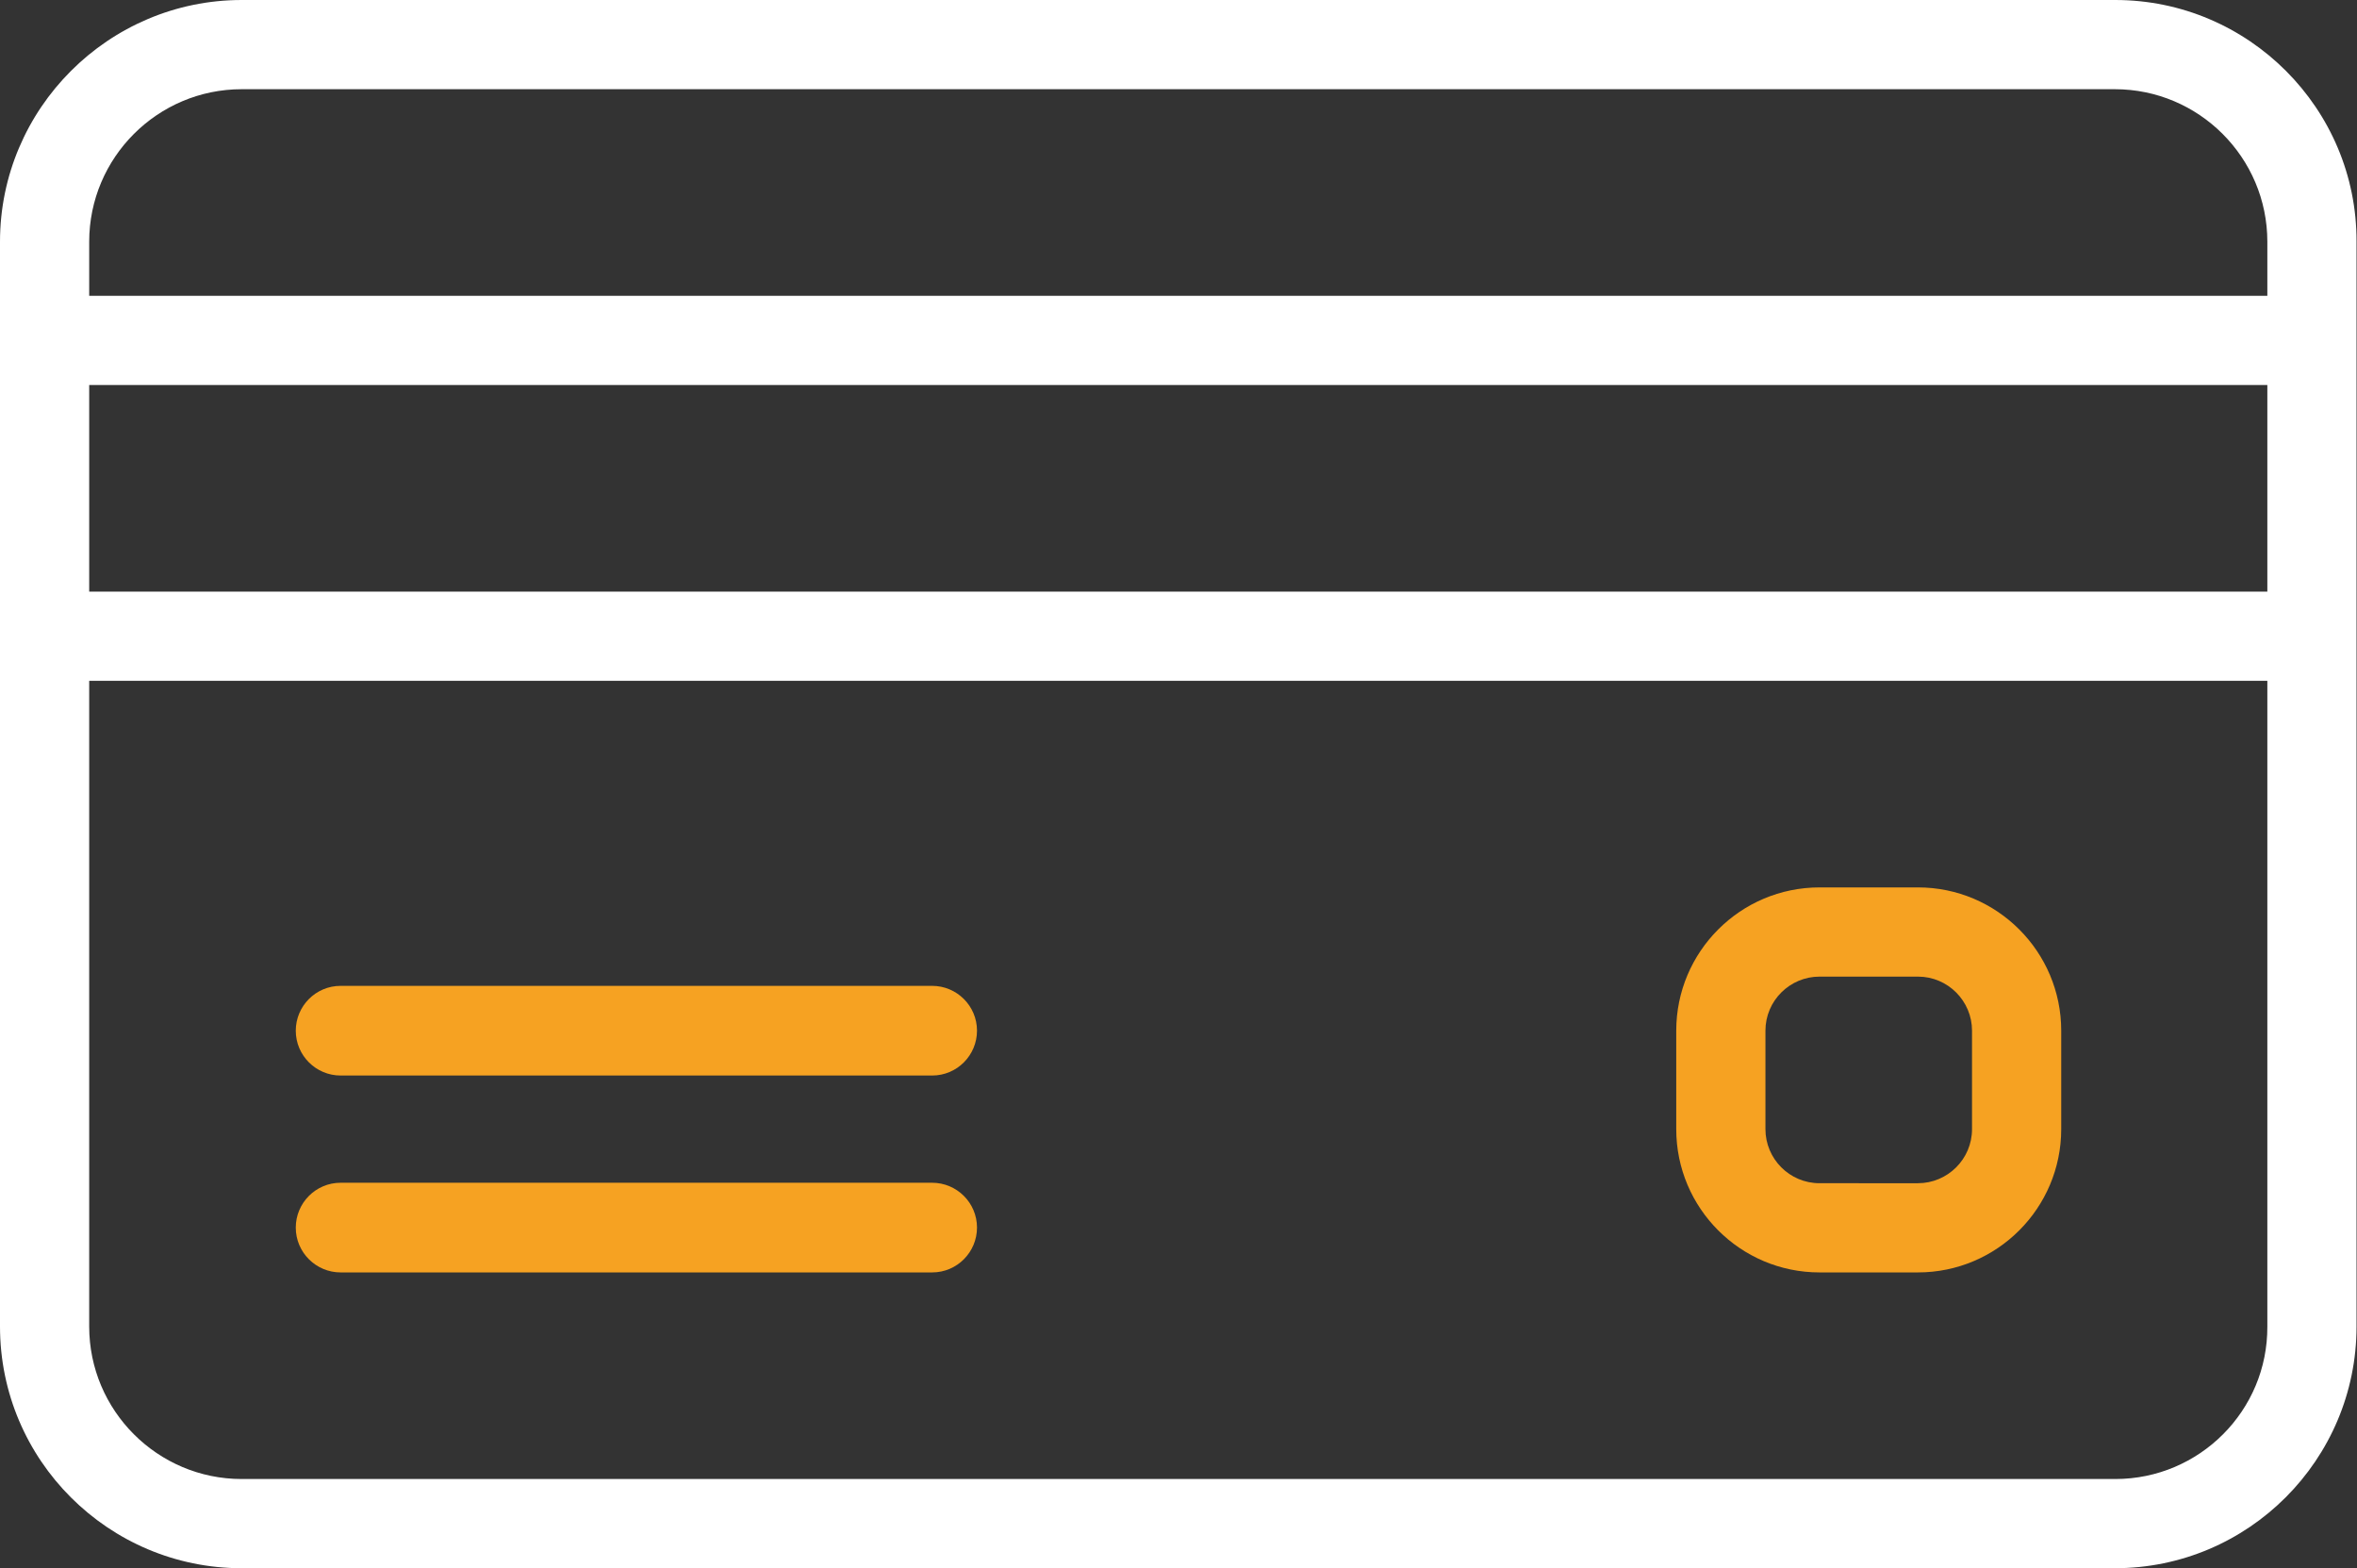
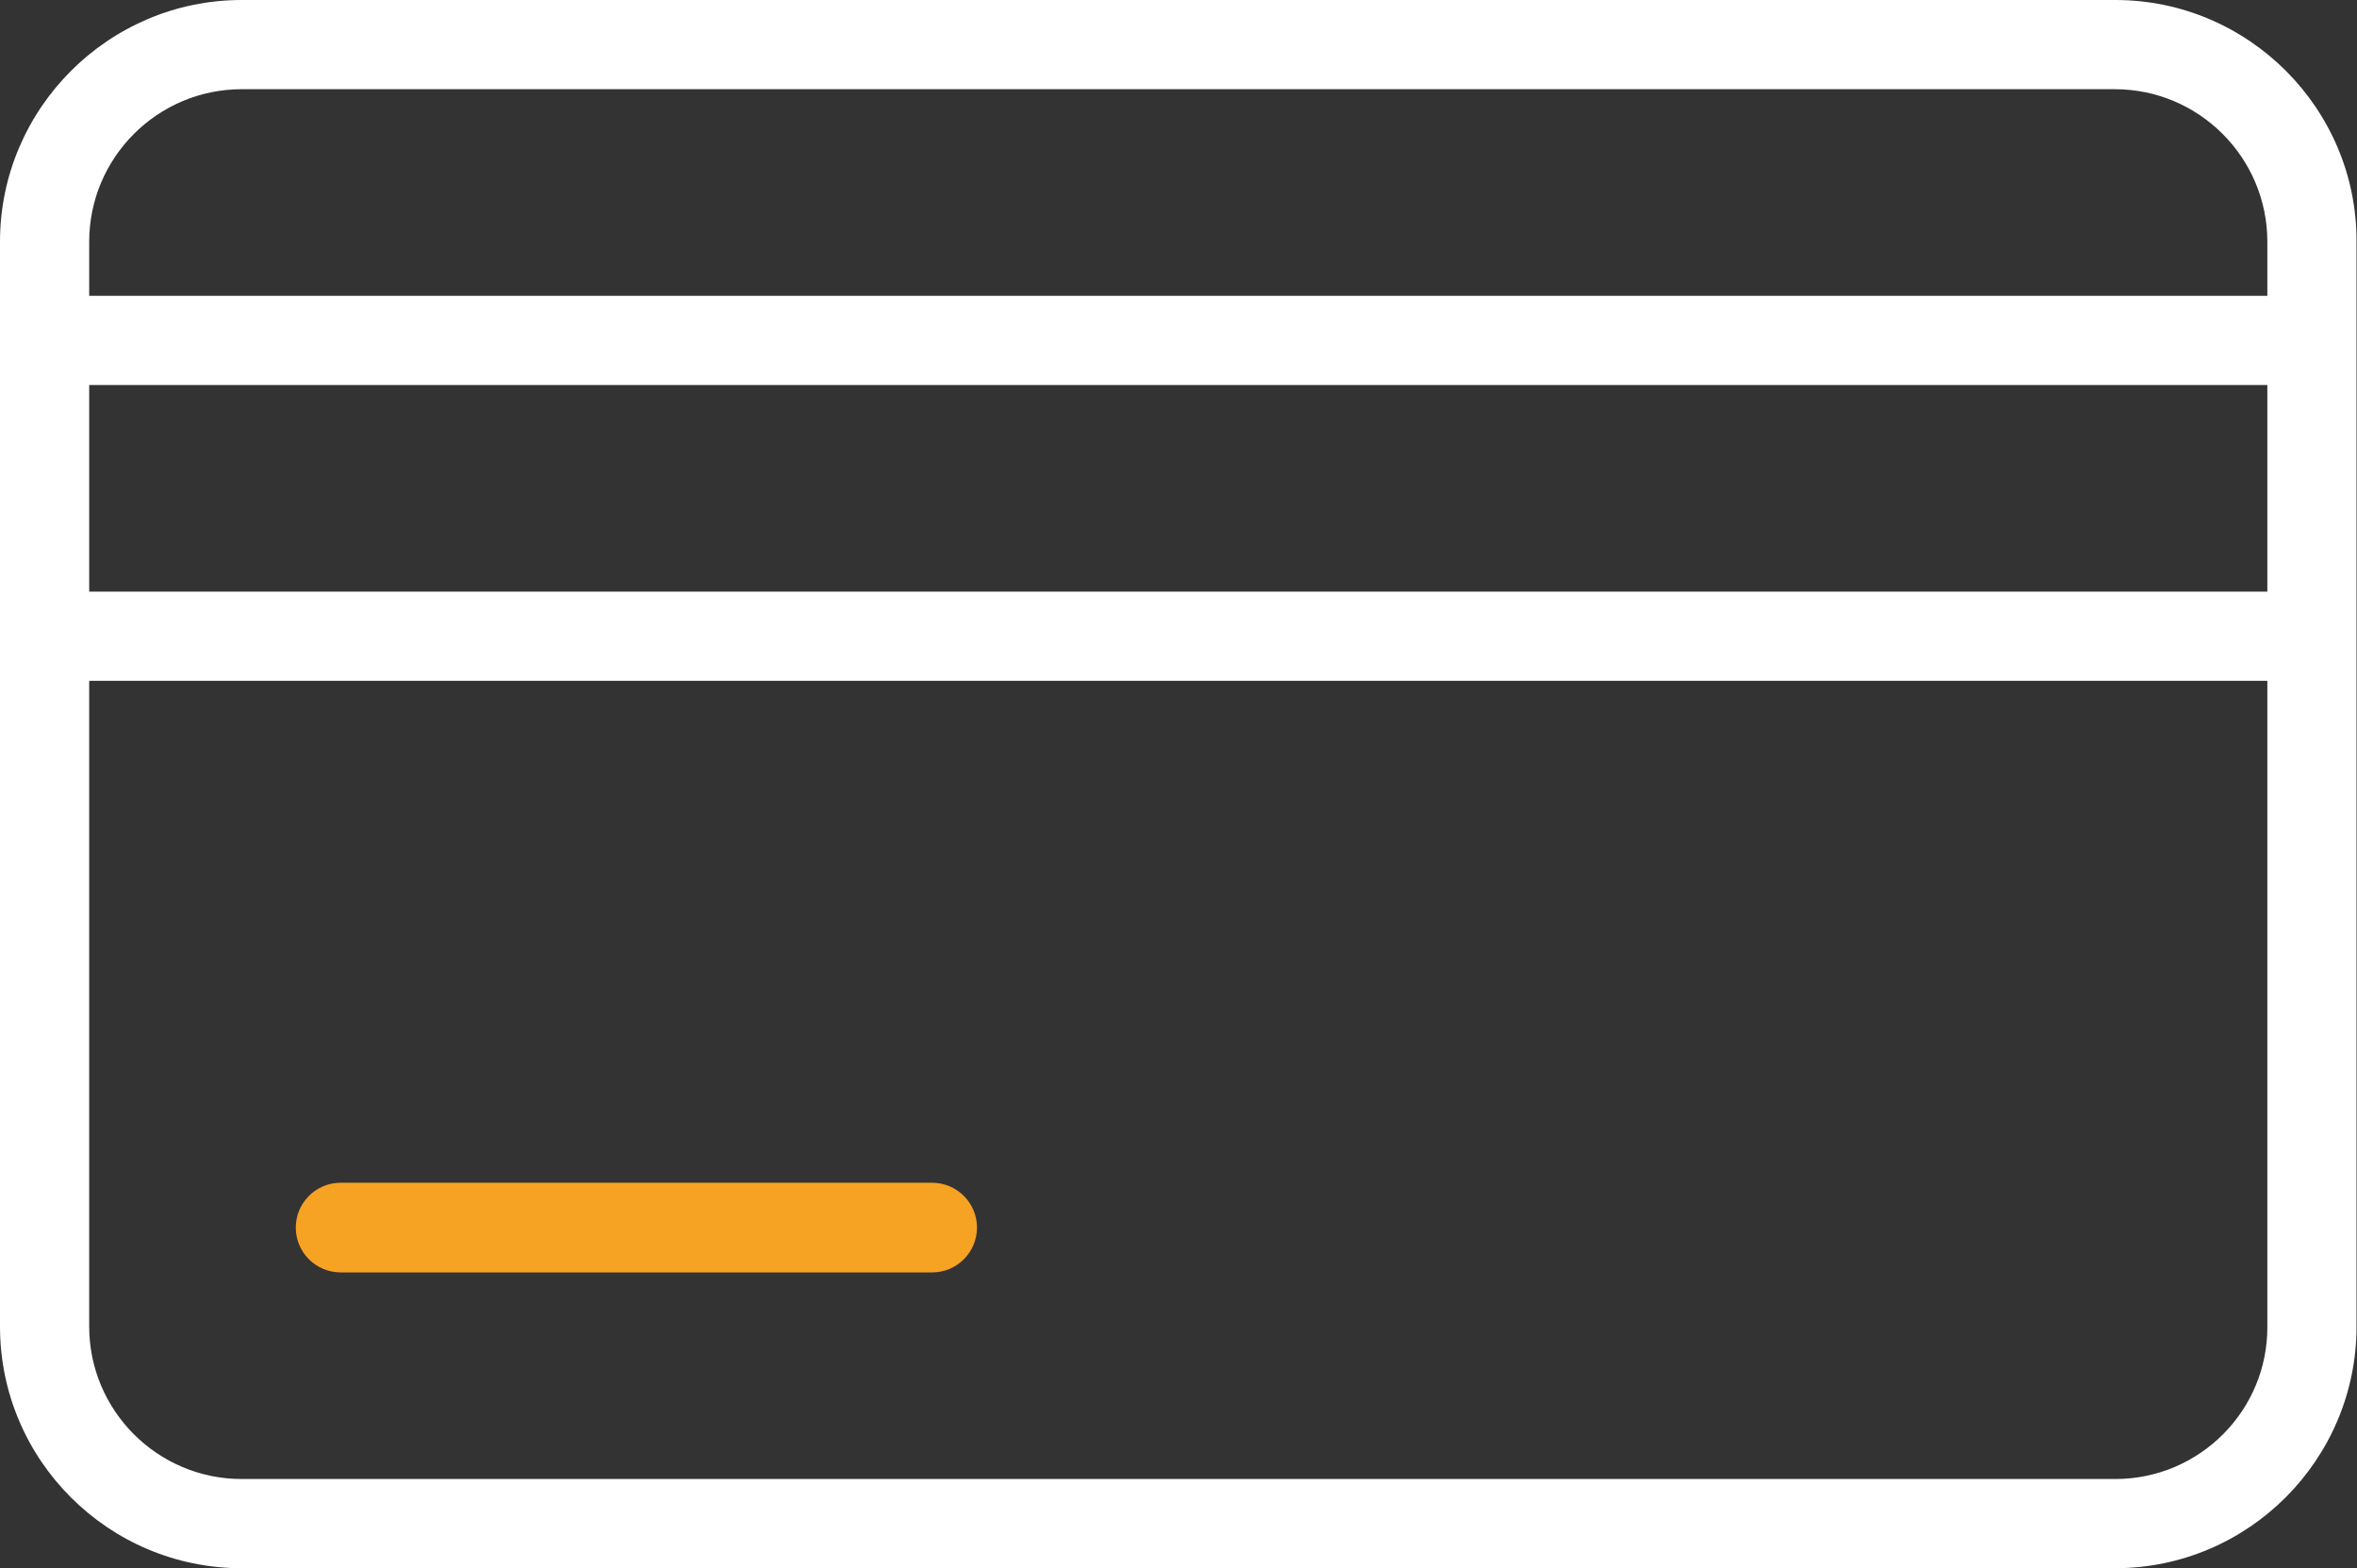
<svg xmlns="http://www.w3.org/2000/svg" version="1.1" id="Layer_1" x="0px" y="0px" viewBox="0 0 510 339.3" style="enable-background:new 0 0 510 339.3;" xml:space="preserve">
  <rect x="0" y="0" width="510" height="339.3" fill="#333333" stroke="none" />
  <style type="text/css">
	.st0{fill:#FFFFFF;}
	.st1{fill:#F6A222;}
</style>
  <path class="st0" d="M457.7,0H52.3C23.5,0,0,23.5,0,52.3v21.3c0,0,0,0,0,0v64c0,0,0,0,0,0V287c0,28.9,23.5,52.3,52.3,52.3h405.3  c28.9,0,52.3-23.5,52.3-52.3V52.3C510,23.5,486.5,0,457.7,0z M52.3,19.3h405.3c18.2,0,33,14.8,33,33V64H19.3V52.3  C19.3,34.1,34.1,19.3,52.3,19.3z M19.3,83.3h471.3V128H19.3V83.3z M457.7,320H52.3c-18.2,0-33-14.8-33-33V147.3h471.3V287  C490.7,305.2,475.9,320,457.7,320z" />
-   <path class="st1" d="M73.7,232.7c-5.3,0-9.7-4.3-9.7-9.7c0-5.3,4.3-9.7,9.7-9.7h128c5.3,0,9.7,4.3,9.7,9.7c0,5.3-4.3,9.7-9.7,9.7  H73.7z" />
  <path class="st1" d="M73.7,275.3c-5.3,0-9.7-4.3-9.7-9.7c0-5.3,4.3-9.7,9.7-9.7h128c5.3,0,9.7,4.3,9.7,9.7c0,5.3-4.3,9.7-9.7,9.7  H73.7z" />
-   <path class="st1" d="M393.7,275.3c-17.1,0-31-13.9-31-31V223c0-17.1,13.9-31,31-31H415c17.1,0,31,13.9,31,31v21.3  c0,17.1-13.9,31-31,31H393.7z M393.7,211.3c-6.4,0-11.7,5.2-11.7,11.7v21.3c0,6.4,5.2,11.7,11.7,11.7H415c6.4,0,11.7-5.2,11.7-11.7  V223c0-6.4-5.2-11.7-11.7-11.7H393.7z" />
</svg>